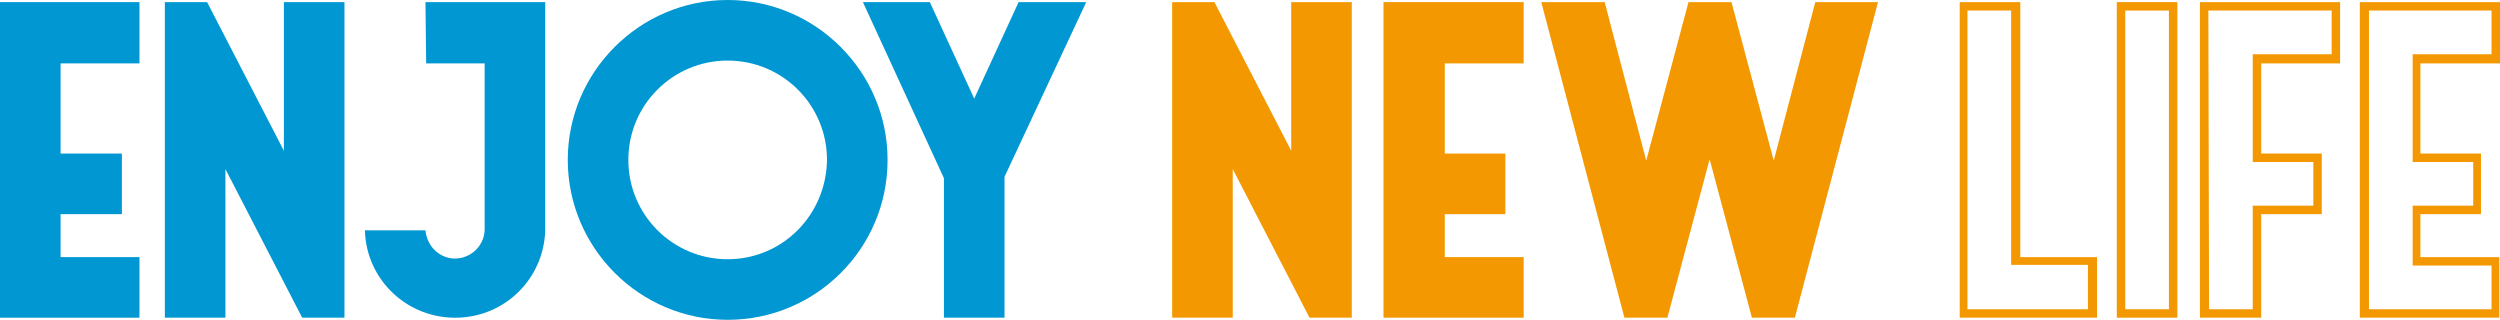
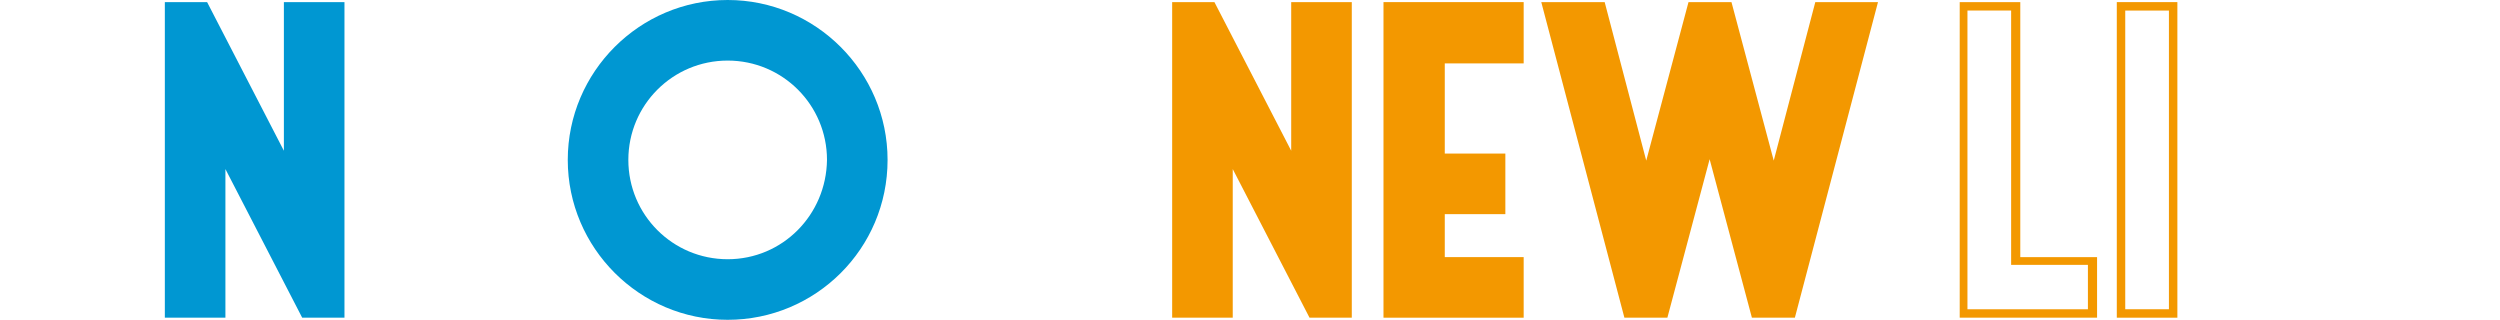
<svg xmlns="http://www.w3.org/2000/svg" id="_レイヤー_1" data-name="レイヤー 1" viewBox="0 0 354.9 45.4">
  <defs>
    <style>
      .cls-1 {
        fill: #f39800;
      }

      .cls-1, .cls-2 {
        stroke-width: 0px;
      }

      .cls-2 {
        fill: #0097d2;
      }
    </style>
  </defs>
-   <polygon class="cls-2" points="0 45.1 19.8 45.1 19.8 36.5 8.6 36.5 8.6 30.4 17.3 30.4 17.3 21.8 8.6 21.8 8.6 9 19.8 9 19.8 .3 0 .3 0 45.1" />
  <polygon class="cls-2" points="40.3 21.4 29.4 .3 23.4 .3 23.4 45.1 32 45.1 32 24 42.9 45.1 48.9 45.1 48.9 .3 40.3 .3 40.3 21.4" />
-   <path class="cls-2" d="M60.5,9h8.3v23.7c-.1,2.3-2.1,4.1-4.4,4-2.1-.1-3.8-1.8-4-4h-8.6c.2,7.1,6.1,12.6,13.2,12.4,6.8-.2,12.2-5.6,12.4-12.4V.3h-17l.1,8.7Z" />
  <path class="cls-2" d="M103.3,0c-12.5,0-22.7,10.2-22.7,22.7s10.2,22.7,22.7,22.7,22.7-10.1,22.7-22.7h0c0-12.5-10.2-22.7-22.7-22.7ZM103.3,36.8c-7.8,0-14.1-6.3-14.1-14.1s6.3-14.1,14.1-14.1,14.1,6.3,14.1,14.1c-.1,7.8-6.3,14.1-14.1,14.1Z" />
-   <polygon class="cls-2" points="138.3 14 132 .3 122.5 .3 134 25.3 134 45.1 142.6 45.1 142.6 25.1 154.2 .3 144.6 .3 138.3 14" />
  <polygon class="cls-1" points="183.3 21.4 172.4 .3 166.4 .3 166.4 45.1 175 45.1 175 24 185.9 45.1 191.9 45.1 191.9 .3 183.3 .3 183.3 21.4" />
  <polygon class="cls-1" points="196.4 45.1 216.3 45.1 216.3 36.5 205.1 36.5 205.1 30.4 213.7 30.4 213.7 21.8 205.1 21.8 205.1 9 216.3 9 216.3 .3 196.4 .3 196.4 45.1" />
  <polygon class="cls-1" points="251.8 22.8 245.8 .3 239.7 .3 233.7 22.8 227.8 .3 218.8 .3 230.6 45.1 236.7 45.1 242.7 22.6 248.7 45.1 254.8 45.1 266.6 .3 257.7 .3 251.8 22.8" />
  <path class="cls-1" d="M286.8.3h-8.6v44.8h19.5v-8.6h-10.9V.3ZM296.4,37.7v6.2h-17.1V1.5h6.2v36.1h10.9v.1Z" />
  <path class="cls-1" d="M300.5,45.1h8.6V.3h-8.6v44.8ZM301.7,1.5h6.2v42.4h-6.2V1.5Z" />
-   <path class="cls-1" d="M312.3,45.1h8.7v-14.7h8.6v-8.6h-8.6v-12.8h11.2V.3h-19.9v44.8h0ZM313.5,1.5h17.5v6.2h-11.2v15.3h8.6v6.2h-8.6v14.7h-6.2l-.1-42.4Z" />
-   <path class="cls-1" d="M354.9,9V.3h-19.9v44.8h19.8v-8.6h-11.2v-6.1h8.6v-8.6h-8.6v-12.8h11.3ZM343.7,23h7.4v6.2h-8.6v8.5h11.2v6.2h-17.4V1.5h17.4v6.2h-11.2v15.3h1.2Z" />
</svg>